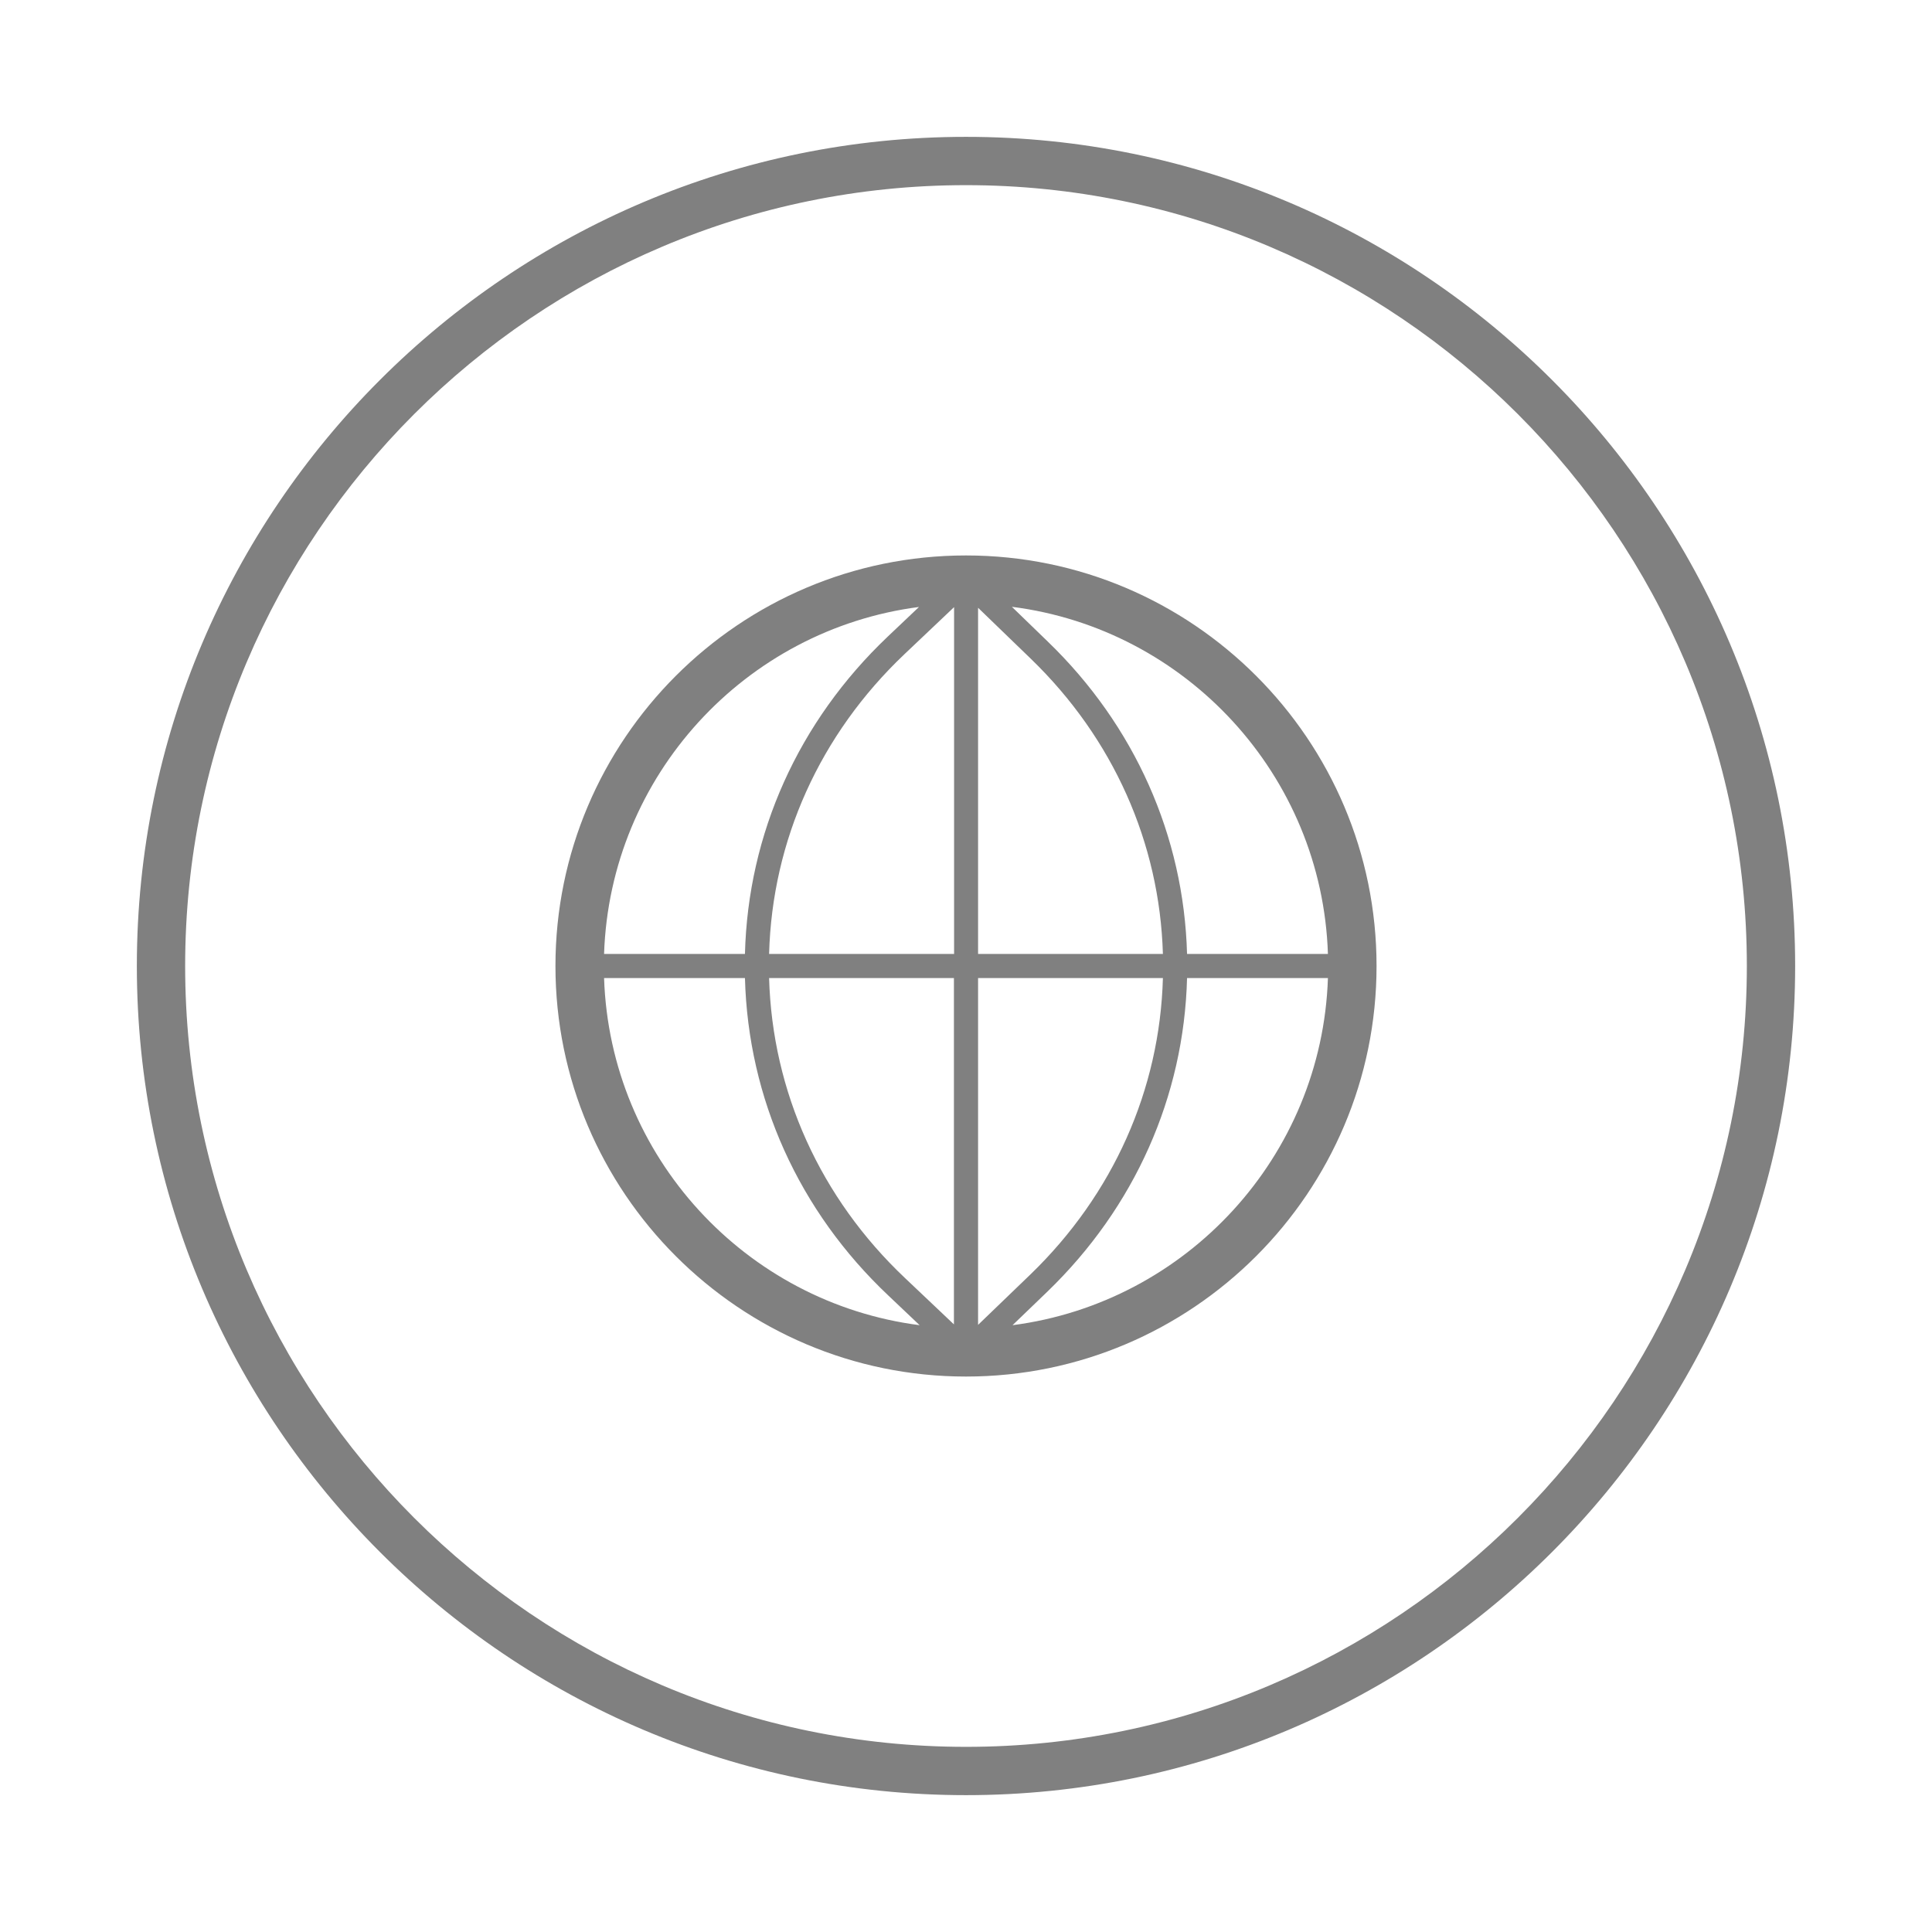
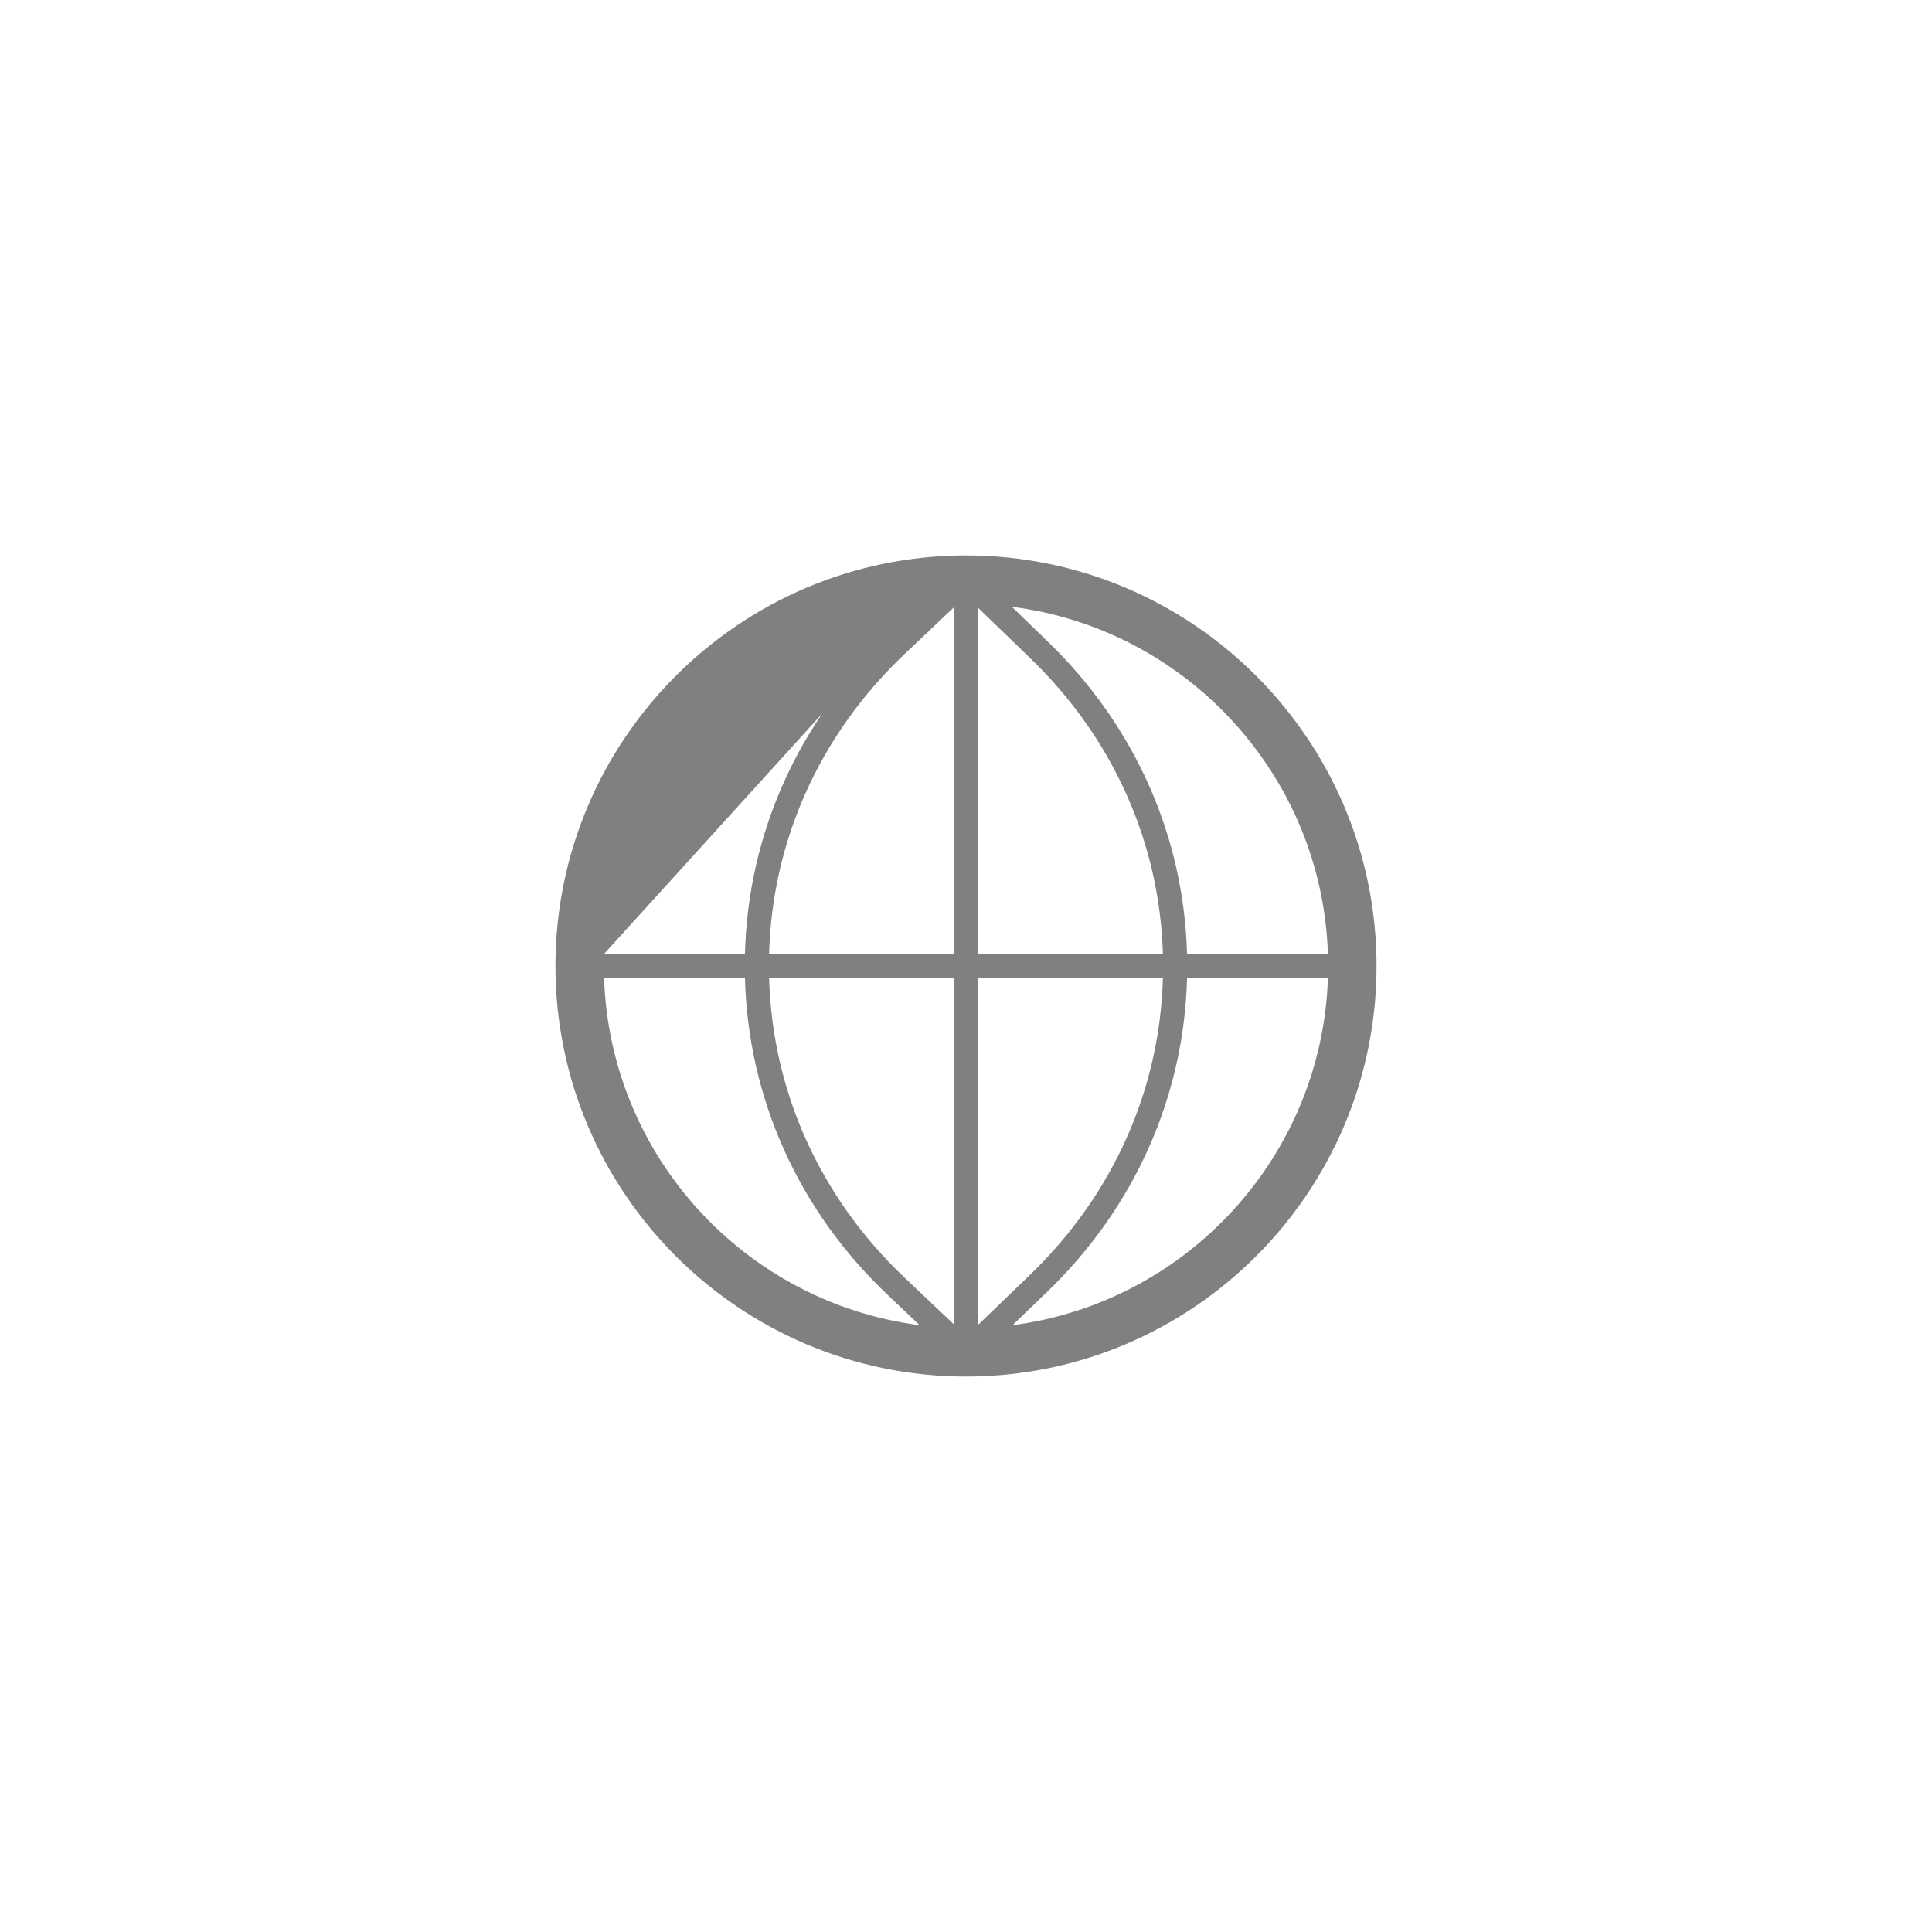
<svg xmlns="http://www.w3.org/2000/svg" viewBox="0 0 120 120">
-   <path d="M60 8.5C31.6 8.5 8.5 31.6 8.5 60s23.1 51.5 51.5 51.5 51.5-23.1 51.5-51.5S88.4 8.5 60 8.5zm0 100c-26.74 0-48.5-21.76-48.5-48.5S33.26 11.5 60 11.5s48.5 21.76 48.5 48.5-21.76 48.5-48.5 48.5z" style="fill: #808080;" />
-   <path d="M60 34.5c-14.06 0-25.5 11.44-25.5 25.5S45.94 85.5 60 85.5 85.5 74.06 85.5 60 74.06 34.5 60 34.5zm22.48 24.75h-8.75c-.2-7.32-3.25-14.19-8.66-19.41l-2.22-2.15c10.82 1.37 19.27 10.46 19.63 21.56zm-23.23 0H47.77c.19-7.05 3.16-13.64 8.41-18.62l3.08-2.92v21.55zm0 1.5v21.51l-3.03-2.87c-5.27-4.98-8.25-11.58-8.45-18.64h11.48zm1.5 0h11.48c-.19 6.93-3.09 13.44-8.22 18.4l-3.26 3.14V60.75zm0-1.5v-21.5l3.28 3.17c5.11 4.94 8 11.43 8.2 18.33H60.75zM57.08 37.7l-1.94 1.84c-5.55 5.27-8.68 12.24-8.87 19.71h-8.75c.37-11.08 8.77-20.15 19.56-21.55zM37.52 60.75h8.75c.2 7.48 3.34 14.47 8.92 19.73l1.93 1.83c-10.81-1.39-19.23-10.47-19.6-21.56zm25.37 21.56l2.16-2.08c5.43-5.24 8.49-12.13 8.68-19.48h8.75c-.37 11.09-8.79 20.16-19.59 21.56z" style="fill: #808080;" />
+   <path d="M60 34.5c-14.06 0-25.5 11.44-25.5 25.5S45.94 85.5 60 85.5 85.5 74.06 85.5 60 74.06 34.5 60 34.5zm22.48 24.75h-8.75c-.2-7.32-3.25-14.19-8.66-19.41l-2.22-2.15c10.82 1.37 19.27 10.46 19.63 21.56zm-23.23 0H47.77c.19-7.05 3.16-13.64 8.41-18.62l3.08-2.92v21.55zm0 1.5v21.51l-3.03-2.87c-5.27-4.98-8.25-11.58-8.45-18.64h11.48zm1.5 0h11.48c-.19 6.93-3.09 13.44-8.22 18.4l-3.26 3.14V60.75zm0-1.5v-21.5l3.28 3.17c5.11 4.94 8 11.43 8.2 18.33H60.75zM57.08 37.7l-1.94 1.84c-5.55 5.27-8.68 12.24-8.87 19.71h-8.75zM37.52 60.75h8.75c.2 7.48 3.34 14.47 8.92 19.73l1.93 1.83c-10.81-1.39-19.23-10.47-19.6-21.56zm25.37 21.56l2.16-2.08c5.43-5.24 8.49-12.13 8.68-19.48h8.75c-.37 11.09-8.79 20.16-19.59 21.56z" style="fill: #808080;" />
</svg>